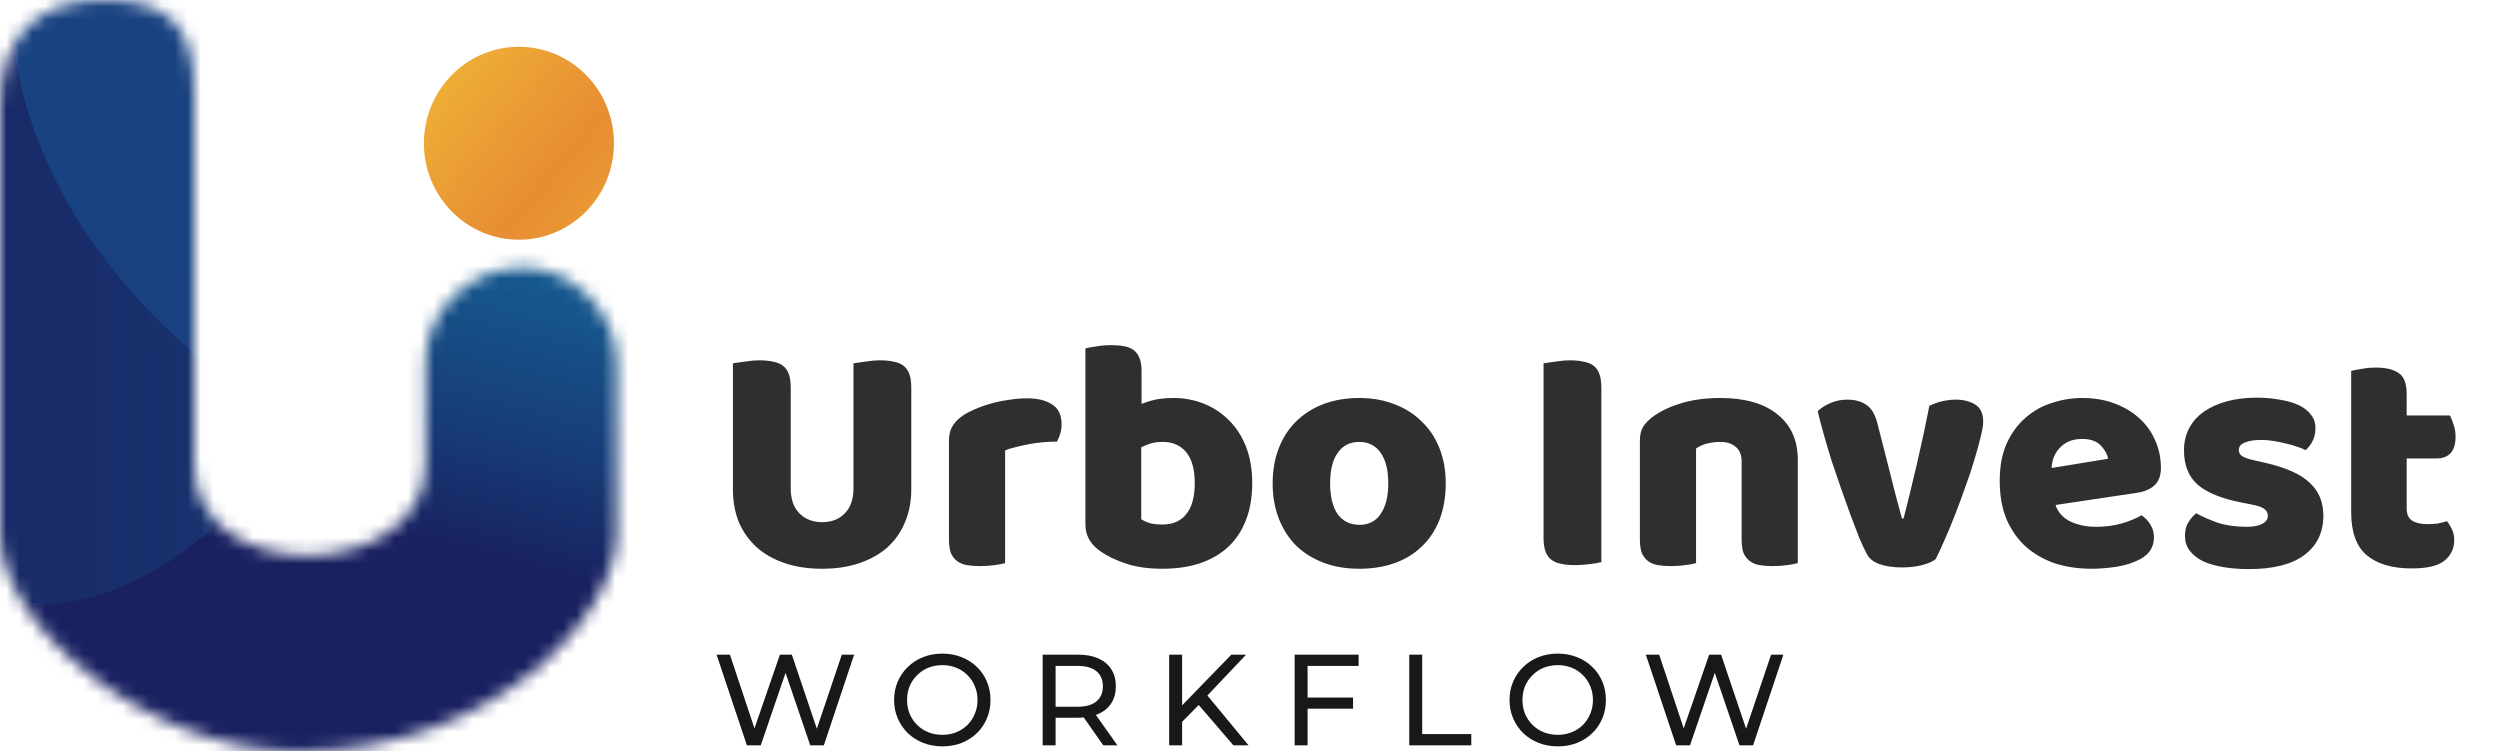
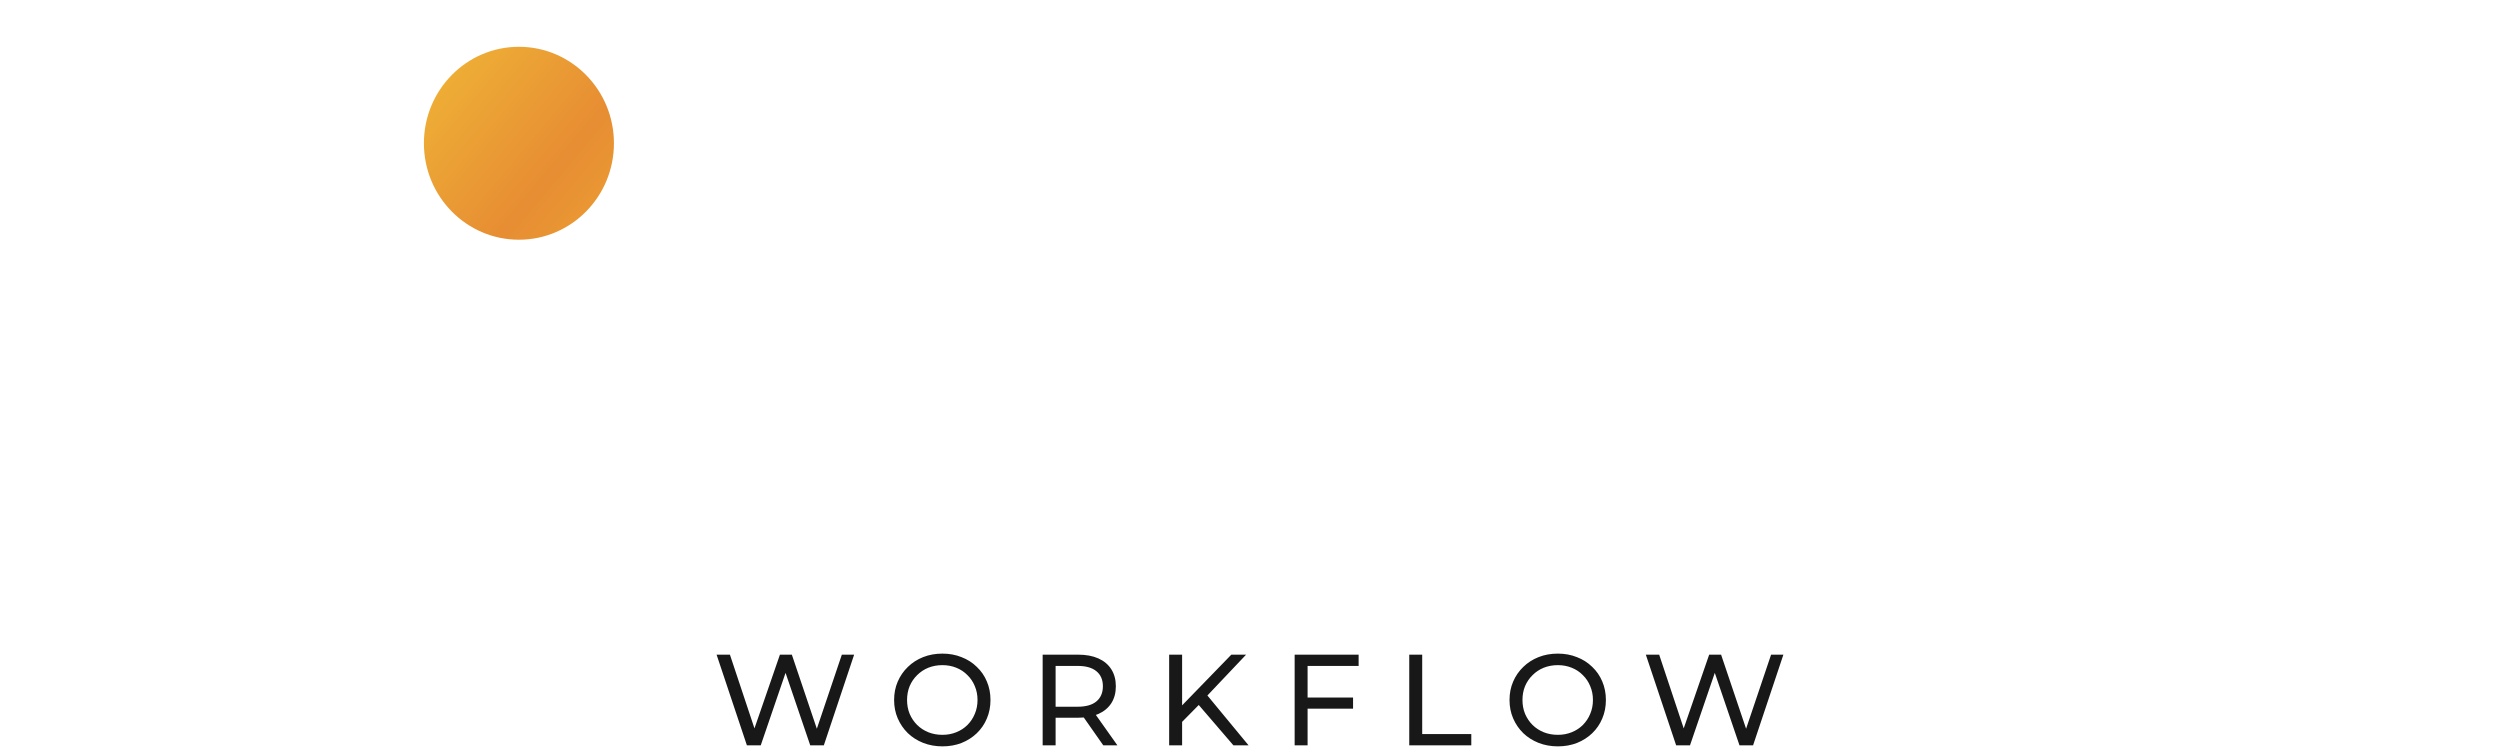
<svg xmlns="http://www.w3.org/2000/svg" width="193" height="58" viewBox="0 0 193 58" fill="none">
  <mask id="mask0_1804_1214" style="mask-type:alpha" maskUnits="userSpaceOnUse" x="0" y="0" width="48" height="58">
-     <path d="M0 41.187V8.237C0 3.16 2.595 0 8.012 0C13.202 0 15.027 2.193 15.008 7.222V27.082V35.883C15.008 45.475 32.837 44.91 32.837 35.883V27.984C32.837 24.261 35.996 20.65 40.397 20.65C44.35 20.65 47.619 24.261 47.619 27.984V41.187C47.619 47.619 38.027 58 23.02 58C11.397 58 0 48.296 0 41.187Z" fill="#2E80B6" />
-   </mask>
+     </mask>
  <g mask="url(#mask0_1804_1214)">
    <path d="M152.251 99.917C120.592 108.995 54.34 77.197 47.107 7.369C41.261 -49.005 73.978 -66.917 124.883 -53.397C96.431 -88.71 -1.063 -92.629 -12.773 -22.199C-15.594 -5.191 -15.541 11.055 -11.962 26.15C-1.986 68.295 32.335 100.356 87.964 106.114C113.262 108.737 133.602 106.744 152.584 99.804C152.478 99.814 152.311 99.87 152.249 99.897L152.251 99.917Z" fill="url(#paint0_linear_1804_1214)" />
    <path d="M103.954 88.407C72.295 97.486 6.043 65.687 -1.19 -4.14C-7.036 -60.515 25.681 -78.427 76.586 -64.907C48.134 -100.22 -49.36 -104.138 -61.069 -33.709C-63.891 -16.701 -63.838 -0.454 -60.259 14.64C-50.283 56.785 -15.962 88.847 39.667 94.604C64.965 97.228 85.305 95.234 104.287 88.294C104.181 88.304 104.014 88.36 103.952 88.387L103.954 88.407Z" fill="url(#paint1_linear_1804_1214)" />
    <path d="M94.8 111.813C104.563 112.821 113.574 113.131 122.072 112.765C-14.961 88.754 21.081 -32.584 21.081 -32.584L2.662 -40.332C-1.424 -33.58 -4.417 -25.686 -5.938 -16.52C-8.757 0.508 -8.704 16.755 -5.126 31.849C4.85 73.994 39.171 106.056 94.8 111.813Z" fill="url(#paint2_linear_1804_1214)" />
    <path d="M9.654 -3.622C-3.214 -11.678 -21.937 14.528 -4.955 46.24C5.187 65.185 34.867 83.086 62.306 66.219C41.521 77.472 18.487 58.822 18.1 28.131C17.921 14.163 19.665 2.642 9.658 -3.614L9.654 -3.622Z" fill="url(#paint3_linear_1804_1214)" />
-     <path d="M53.921 55.969C56.161 70.984 24.655 77.67 2.376 49.427C-10.935 32.557 -15.479 -1.804 10.95 -20.212C-7.673 -5.659 0.214 22.91 28.192 35.533C40.923 41.281 52.181 44.288 53.915 55.962L53.921 55.969Z" fill="url(#paint4_linear_1804_1214)" />
    <path d="M16.335 -27.935C29.324 -21.519 41.445 8.462 23.092 33.363C8.278 53.469 -7.675 49.619 -20.224 30.14C-21.44 50.074 9.109 80.22 33.801 60.731C39.762 56.023 44.562 50.712 47.874 44.733C57.126 28.042 55.47 7.43 39.083 -10.919C31.632 -19.265 24.425 -24.638 16.193 -27.996C16.231 -27.968 16.302 -27.937 16.33 -27.927L16.335 -27.935Z" fill="url(#paint5_linear_1804_1214)" />
  </g>
  <ellipse cx="40.061" cy="11.059" rx="7.335" ry="7.447" fill="url(#paint6_linear_1804_1214)" />
-   <path d="M70.351 37.788C70.351 38.706 70.189 39.547 69.867 40.312C69.561 41.06 69.11 41.706 68.515 42.251C67.92 42.778 67.198 43.185 66.347 43.474C65.498 43.764 64.537 43.908 63.466 43.908C62.395 43.908 61.434 43.764 60.584 43.474C59.734 43.185 59.012 42.778 58.417 42.251C57.822 41.706 57.363 41.06 57.04 40.312C56.734 39.547 56.581 38.706 56.581 37.788V28.047C56.768 28.013 57.066 27.971 57.474 27.919C57.882 27.852 58.273 27.817 58.647 27.817C59.038 27.817 59.377 27.852 59.666 27.919C59.972 27.971 60.227 28.073 60.431 28.226C60.636 28.378 60.788 28.591 60.891 28.863C60.992 29.135 61.044 29.492 61.044 29.934V37.712C61.044 38.528 61.264 39.165 61.706 39.624C62.166 40.083 62.752 40.312 63.466 40.312C64.197 40.312 64.784 40.083 65.225 39.624C65.668 39.165 65.888 38.528 65.888 37.712V28.047C66.076 28.013 66.373 27.971 66.781 27.919C67.189 27.852 67.58 27.817 67.954 27.817C68.345 27.817 68.685 27.852 68.974 27.919C69.28 27.971 69.535 28.073 69.739 28.226C69.943 28.378 70.096 28.591 70.198 28.863C70.3 29.135 70.351 29.492 70.351 29.934V37.788ZM77.595 43.474C77.425 43.526 77.153 43.577 76.779 43.627C76.422 43.678 76.048 43.704 75.657 43.704C75.283 43.704 74.943 43.678 74.637 43.627C74.348 43.577 74.101 43.474 73.897 43.322C73.693 43.169 73.532 42.965 73.413 42.709C73.311 42.438 73.26 42.089 73.26 41.664V34.014C73.26 33.623 73.328 33.291 73.464 33.02C73.617 32.73 73.829 32.475 74.101 32.255C74.373 32.033 74.705 31.838 75.096 31.668C75.504 31.481 75.937 31.32 76.396 31.183C76.855 31.047 77.331 30.945 77.824 30.878C78.317 30.793 78.81 30.75 79.303 30.75C80.119 30.75 80.765 30.912 81.241 31.235C81.717 31.541 81.955 32.05 81.955 32.764C81.955 33.002 81.921 33.24 81.853 33.478C81.785 33.7 81.7 33.904 81.598 34.09C81.241 34.09 80.876 34.108 80.502 34.142C80.128 34.175 79.762 34.227 79.405 34.294C79.048 34.362 78.708 34.439 78.385 34.524C78.079 34.592 77.816 34.677 77.595 34.779V43.474ZM83.794 26.899C83.965 26.849 84.237 26.797 84.611 26.747C84.984 26.678 85.367 26.645 85.758 26.645C86.132 26.645 86.463 26.67 86.752 26.721C87.058 26.772 87.314 26.874 87.517 27.027C87.722 27.18 87.874 27.392 87.977 27.665C88.079 27.919 88.129 28.259 88.129 28.684V31.183C88.555 31.014 88.954 30.895 89.328 30.826C89.719 30.759 90.144 30.724 90.603 30.724C91.419 30.724 92.192 30.869 92.924 31.158C93.654 31.447 94.3 31.872 94.862 32.433C95.422 32.977 95.865 33.657 96.188 34.473C96.51 35.289 96.672 36.233 96.672 37.303C96.672 38.408 96.502 39.377 96.162 40.211C95.839 41.026 95.38 41.706 94.785 42.251C94.19 42.794 93.459 43.211 92.592 43.5C91.742 43.772 90.799 43.908 89.761 43.908C88.639 43.908 87.688 43.772 86.906 43.5C86.124 43.245 85.46 42.922 84.916 42.531C84.168 42.004 83.794 41.324 83.794 40.491V26.899ZM89.761 40.491C90.543 40.491 91.147 40.227 91.572 39.7C92.014 39.157 92.235 38.358 92.235 37.303C92.235 36.233 92.014 35.434 91.572 34.907C91.13 34.38 90.535 34.116 89.787 34.116C89.447 34.116 89.15 34.15 88.894 34.218C88.656 34.286 88.393 34.388 88.104 34.524V40.083C88.291 40.202 88.512 40.304 88.767 40.389C89.039 40.457 89.371 40.491 89.761 40.491ZM111.611 37.303C111.611 38.358 111.449 39.301 111.126 40.134C110.803 40.95 110.344 41.639 109.749 42.2C109.171 42.761 108.474 43.185 107.658 43.474C106.842 43.764 105.933 43.908 104.93 43.908C103.927 43.908 103.017 43.755 102.201 43.449C101.385 43.143 100.68 42.709 100.085 42.148C99.507 41.571 99.056 40.873 98.734 40.057C98.41 39.242 98.249 38.324 98.249 37.303C98.249 36.3 98.41 35.391 98.734 34.575C99.056 33.759 99.507 33.071 100.085 32.51C100.68 31.931 101.385 31.489 102.201 31.183C103.017 30.878 103.927 30.724 104.93 30.724C105.933 30.724 106.842 30.886 107.658 31.209C108.474 31.515 109.171 31.957 109.749 32.535C110.344 33.096 110.803 33.785 111.126 34.6C111.449 35.416 111.611 36.318 111.611 37.303ZM102.686 37.303C102.686 38.34 102.881 39.139 103.272 39.7C103.68 40.245 104.241 40.517 104.955 40.517C105.669 40.517 106.213 40.236 106.587 39.675C106.978 39.114 107.174 38.324 107.174 37.303C107.174 36.283 106.978 35.502 106.587 34.958C106.196 34.397 105.644 34.116 104.93 34.116C104.216 34.116 103.663 34.397 103.272 34.958C102.881 35.502 102.686 36.283 102.686 37.303ZM123.625 43.398C123.438 43.449 123.14 43.5 122.732 43.551C122.341 43.602 121.95 43.627 121.559 43.627C121.168 43.627 120.82 43.593 120.514 43.526C120.225 43.474 119.978 43.373 119.774 43.219C119.57 43.066 119.417 42.854 119.315 42.582C119.213 42.31 119.162 41.953 119.162 41.511V28.047C119.349 28.013 119.647 27.971 120.055 27.919C120.463 27.852 120.854 27.817 121.228 27.817C121.619 27.817 121.959 27.852 122.248 27.919C122.554 27.971 122.809 28.073 123.013 28.226C123.217 28.378 123.37 28.591 123.472 28.863C123.574 29.135 123.625 29.492 123.625 29.934V43.398ZM134.454 35.646C134.454 35.119 134.301 34.736 133.995 34.498C133.706 34.243 133.307 34.116 132.797 34.116C132.457 34.116 132.117 34.158 131.777 34.243C131.454 34.328 131.173 34.456 130.935 34.626V43.474C130.765 43.526 130.493 43.577 130.119 43.627C129.762 43.678 129.388 43.704 128.997 43.704C128.623 43.704 128.283 43.678 127.977 43.627C127.688 43.577 127.442 43.474 127.238 43.322C127.034 43.169 126.872 42.965 126.753 42.709C126.651 42.438 126.6 42.089 126.6 41.664V34.014C126.6 33.555 126.694 33.181 126.881 32.892C127.085 32.603 127.357 32.34 127.697 32.102C128.275 31.694 128.997 31.362 129.864 31.107C130.748 30.852 131.726 30.724 132.797 30.724C134.718 30.724 136.197 31.149 137.234 32C138.271 32.833 138.789 33.997 138.789 35.493V43.474C138.619 43.526 138.347 43.577 137.973 43.627C137.616 43.678 137.242 43.704 136.851 43.704C136.477 43.704 136.137 43.678 135.831 43.627C135.542 43.577 135.296 43.474 135.092 43.322C134.888 43.169 134.726 42.965 134.607 42.709C134.505 42.438 134.454 42.089 134.454 41.664V35.646ZM149.431 43.169C149.193 43.355 148.844 43.508 148.385 43.627C147.926 43.746 147.408 43.806 146.83 43.806C146.167 43.806 145.589 43.721 145.096 43.551C144.62 43.381 144.288 43.109 144.101 42.735C143.948 42.446 143.761 42.047 143.54 41.536C143.336 41.01 143.115 40.431 142.877 39.803C142.639 39.157 142.393 38.468 142.138 37.737C141.883 37.006 141.636 36.283 141.398 35.569C141.177 34.855 140.973 34.167 140.786 33.504C140.599 32.841 140.446 32.255 140.327 31.744C140.565 31.506 140.88 31.302 141.271 31.133C141.679 30.945 142.121 30.852 142.597 30.852C143.192 30.852 143.676 30.98 144.05 31.235C144.441 31.473 144.73 31.931 144.917 32.611L145.912 36.513C146.099 37.278 146.277 37.975 146.447 38.604C146.617 39.216 146.745 39.692 146.83 40.032H146.957C147.28 38.774 147.62 37.38 147.977 35.85C148.334 34.32 148.657 32.816 148.946 31.337C149.235 31.183 149.558 31.064 149.915 30.98C150.289 30.895 150.646 30.852 150.986 30.852C151.581 30.852 152.083 30.98 152.491 31.235C152.899 31.489 153.103 31.931 153.103 32.56C153.103 32.833 153.035 33.232 152.899 33.759C152.78 34.269 152.618 34.855 152.414 35.519C152.227 36.164 151.998 36.853 151.726 37.584C151.471 38.315 151.207 39.029 150.935 39.726C150.663 40.423 150.391 41.078 150.119 41.69C149.864 42.285 149.635 42.778 149.431 43.169ZM161.468 43.908C160.465 43.908 159.53 43.772 158.663 43.5C157.813 43.211 157.065 42.786 156.419 42.225C155.79 41.664 155.288 40.959 154.914 40.108C154.557 39.258 154.379 38.264 154.379 37.125C154.379 36.003 154.557 35.042 154.914 34.243C155.288 33.428 155.773 32.764 156.368 32.255C156.963 31.727 157.643 31.345 158.408 31.107C159.173 30.852 159.955 30.724 160.754 30.724C161.655 30.724 162.471 30.86 163.202 31.133C163.95 31.404 164.587 31.779 165.114 32.255C165.658 32.73 166.075 33.3 166.364 33.963C166.67 34.626 166.823 35.349 166.823 36.13C166.823 36.709 166.661 37.151 166.338 37.456C166.015 37.763 165.565 37.958 164.987 38.043L158.688 38.986C158.875 39.547 159.258 39.972 159.836 40.261C160.414 40.533 161.077 40.669 161.825 40.669C162.522 40.669 163.176 40.584 163.788 40.414C164.417 40.227 164.927 40.015 165.318 39.777C165.59 39.947 165.82 40.185 166.007 40.491C166.194 40.797 166.287 41.12 166.287 41.46C166.287 42.225 165.93 42.794 165.216 43.169C164.672 43.458 164.06 43.653 163.38 43.755C162.7 43.857 162.063 43.908 161.468 43.908ZM160.754 33.886C160.346 33.886 159.989 33.955 159.683 34.09C159.394 34.227 159.156 34.405 158.969 34.626C158.782 34.83 158.637 35.068 158.535 35.34C158.45 35.595 158.399 35.858 158.382 36.13L162.743 35.416C162.692 35.077 162.505 34.736 162.182 34.397C161.859 34.056 161.383 33.886 160.754 33.886ZM179.364 39.803C179.364 41.094 178.88 42.106 177.911 42.837C176.942 43.568 175.514 43.934 173.627 43.934C172.913 43.934 172.25 43.883 171.638 43.781C171.026 43.678 170.499 43.526 170.057 43.322C169.632 43.1 169.292 42.828 169.037 42.505C168.799 42.182 168.68 41.8 168.68 41.358C168.68 40.95 168.765 40.61 168.935 40.338C169.105 40.049 169.309 39.811 169.547 39.624C170.04 39.896 170.601 40.142 171.23 40.364C171.876 40.568 172.615 40.669 173.448 40.669C173.975 40.669 174.375 40.593 174.647 40.44C174.936 40.287 175.08 40.083 175.08 39.828C175.08 39.59 174.978 39.403 174.774 39.267C174.57 39.131 174.23 39.02 173.754 38.935L172.989 38.782C171.51 38.493 170.405 38.043 169.674 37.431C168.96 36.802 168.603 35.91 168.603 34.754C168.603 34.124 168.739 33.555 169.011 33.045C169.283 32.535 169.666 32.11 170.159 31.77C170.652 31.43 171.238 31.166 171.918 30.98C172.615 30.793 173.38 30.699 174.213 30.699C174.842 30.699 175.429 30.75 175.973 30.852C176.534 30.937 177.018 31.073 177.426 31.26C177.834 31.447 178.157 31.694 178.395 32C178.633 32.288 178.752 32.637 178.752 33.045C178.752 33.436 178.676 33.776 178.523 34.065C178.387 34.337 178.208 34.566 177.987 34.754C177.851 34.669 177.647 34.584 177.375 34.498C177.103 34.397 176.806 34.312 176.483 34.243C176.16 34.158 175.828 34.09 175.488 34.039C175.165 33.989 174.868 33.963 174.596 33.963C174.035 33.963 173.601 34.031 173.295 34.167C172.989 34.286 172.836 34.481 172.836 34.754C172.836 34.941 172.921 35.093 173.091 35.212C173.261 35.331 173.584 35.442 174.06 35.544L174.851 35.722C176.483 36.096 177.639 36.615 178.319 37.278C179.016 37.924 179.364 38.766 179.364 39.803ZM185.795 39.242C185.795 39.684 185.931 39.998 186.203 40.185C186.492 40.372 186.892 40.465 187.402 40.465C187.657 40.465 187.92 40.449 188.192 40.414C188.464 40.364 188.702 40.304 188.906 40.236C189.059 40.423 189.187 40.636 189.289 40.873C189.408 41.094 189.467 41.367 189.467 41.69C189.467 42.336 189.221 42.862 188.728 43.27C188.252 43.678 187.402 43.883 186.178 43.883C184.682 43.883 183.526 43.542 182.71 42.862C181.911 42.182 181.511 41.078 181.511 39.547V28.634C181.698 28.582 181.962 28.532 182.302 28.48C182.659 28.413 183.033 28.378 183.424 28.378C184.172 28.378 184.75 28.515 185.158 28.787C185.583 29.041 185.795 29.594 185.795 30.444V32.076H189.136C189.238 32.263 189.331 32.501 189.416 32.79C189.518 33.062 189.569 33.368 189.569 33.708C189.569 34.303 189.433 34.736 189.161 35.008C188.906 35.264 188.558 35.391 188.116 35.391H185.795V39.242Z" fill="#2F2F2F" />
  <path d="M57.66 57.539L55.32 50.539H56.35L58.5 56.999H57.98L60.21 50.539H61.13L63.31 56.999H62.81L64.99 50.539H65.94L63.6 57.539H62.55L60.51 51.549H60.78L58.73 57.539H57.66ZM72.755 57.619C72.222 57.619 71.725 57.529 71.265 57.349C70.812 57.169 70.418 56.919 70.085 56.599C69.752 56.272 69.492 55.892 69.305 55.459C69.118 55.026 69.025 54.552 69.025 54.039C69.025 53.526 69.118 53.052 69.305 52.619C69.492 52.186 69.752 51.809 70.085 51.489C70.418 51.162 70.812 50.909 71.265 50.729C71.718 50.549 72.215 50.459 72.755 50.459C73.288 50.459 73.778 50.549 74.225 50.729C74.678 50.902 75.072 51.152 75.405 51.479C75.745 51.799 76.005 52.176 76.185 52.609C76.372 53.042 76.465 53.519 76.465 54.039C76.465 54.559 76.372 55.036 76.185 55.469C76.005 55.902 75.745 56.282 75.405 56.609C75.072 56.929 74.678 57.179 74.225 57.359C73.778 57.532 73.288 57.619 72.755 57.619ZM72.755 56.729C73.142 56.729 73.498 56.662 73.825 56.529C74.158 56.396 74.445 56.209 74.685 55.969C74.932 55.722 75.122 55.436 75.255 55.109C75.395 54.782 75.465 54.426 75.465 54.039C75.465 53.652 75.395 53.296 75.255 52.969C75.122 52.642 74.932 52.359 74.685 52.119C74.445 51.872 74.158 51.682 73.825 51.549C73.498 51.416 73.142 51.349 72.755 51.349C72.362 51.349 71.998 51.416 71.665 51.549C71.338 51.682 71.052 51.872 70.805 52.119C70.558 52.359 70.365 52.642 70.225 52.969C70.092 53.296 70.025 53.652 70.025 54.039C70.025 54.426 70.092 54.782 70.225 55.109C70.365 55.436 70.558 55.722 70.805 55.969C71.052 56.209 71.338 56.396 71.665 56.529C71.998 56.662 72.362 56.729 72.755 56.729ZM80.493 57.539V50.539H83.223C83.837 50.539 84.36 50.636 84.793 50.829C85.227 51.022 85.56 51.302 85.793 51.669C86.027 52.036 86.143 52.472 86.143 52.979C86.143 53.486 86.027 53.922 85.793 54.289C85.56 54.649 85.227 54.926 84.793 55.119C84.36 55.312 83.837 55.409 83.223 55.409H81.043L81.493 54.949V57.539H80.493ZM85.173 57.539L83.393 54.999H84.463L86.263 57.539H85.173ZM81.493 55.049L81.043 54.559H83.193C83.833 54.559 84.317 54.422 84.643 54.149C84.977 53.869 85.143 53.479 85.143 52.979C85.143 52.479 84.977 52.092 84.643 51.819C84.317 51.546 83.833 51.409 83.193 51.409H81.043L81.493 50.909V55.049ZM91.139 55.849L91.089 54.629L95.059 50.539H96.199L93.129 53.779L92.569 54.399L91.139 55.849ZM90.259 57.539V50.539H91.259V57.539H90.259ZM95.219 57.539L92.349 54.199L93.019 53.459L96.389 57.539H95.219ZM100.846 53.849H104.456V54.709H100.846V53.849ZM100.946 57.539H99.947V50.539H104.886V51.409H100.946V57.539ZM108.794 57.539V50.539H109.794V56.669H113.584V57.539H108.794ZM120.265 57.619C119.731 57.619 119.235 57.529 118.775 57.349C118.321 57.169 117.928 56.919 117.595 56.599C117.261 56.272 117.001 55.892 116.815 55.459C116.628 55.026 116.535 54.552 116.535 54.039C116.535 53.526 116.628 53.052 116.815 52.619C117.001 52.186 117.261 51.809 117.595 51.489C117.928 51.162 118.321 50.909 118.775 50.729C119.228 50.549 119.725 50.459 120.265 50.459C120.798 50.459 121.288 50.549 121.735 50.729C122.188 50.902 122.581 51.152 122.915 51.479C123.255 51.799 123.515 52.176 123.695 52.609C123.881 53.042 123.975 53.519 123.975 54.039C123.975 54.559 123.881 55.036 123.695 55.469C123.515 55.902 123.255 56.282 122.915 56.609C122.581 56.929 122.188 57.179 121.735 57.359C121.288 57.532 120.798 57.619 120.265 57.619ZM120.265 56.729C120.651 56.729 121.008 56.662 121.335 56.529C121.668 56.396 121.955 56.209 122.195 55.969C122.441 55.722 122.631 55.436 122.765 55.109C122.905 54.782 122.975 54.426 122.975 54.039C122.975 53.652 122.905 53.296 122.765 52.969C122.631 52.642 122.441 52.359 122.195 52.119C121.955 51.872 121.668 51.682 121.335 51.549C121.008 51.416 120.651 51.349 120.265 51.349C119.871 51.349 119.508 51.416 119.175 51.549C118.848 51.682 118.561 51.872 118.315 52.119C118.068 52.359 117.875 52.642 117.735 52.969C117.601 53.296 117.535 53.652 117.535 54.039C117.535 54.426 117.601 54.782 117.735 55.109C117.875 55.436 118.068 55.722 118.315 55.969C118.561 56.209 118.848 56.396 119.175 56.529C119.508 56.662 119.871 56.729 120.265 56.729ZM129.398 57.539L127.058 50.539H128.088L130.238 56.999H129.718L131.948 50.539H132.868L135.048 56.999H134.548L136.728 50.539H137.678L135.338 57.539H134.288L132.248 51.549H132.518L130.468 57.539H129.398Z" fill="#181818" />
  <defs>
    <linearGradient id="paint0_linear_1804_1214" x1="115.92" y1="103.752" x2="53.785" y2="-15.693" gradientUnits="userSpaceOnUse">
      <stop stop-color="#182F6C" />
      <stop offset="0.08" stop-color="#173F79" />
      <stop offset="0.25" stop-color="#155E92" />
      <stop offset="0.34" stop-color="#156A9C" />
      <stop offset="0.47" stop-color="#156497" />
      <stop offset="0.64" stop-color="#16548A" />
      <stop offset="0.82" stop-color="#173A75" />
      <stop offset="0.97" stop-color="#192161" />
    </linearGradient>
    <linearGradient id="paint1_linear_1804_1214" x1="67.623" y1="92.242" x2="5.488" y2="-27.203" gradientUnits="userSpaceOnUse">
      <stop stop-color="#182F6C" />
      <stop offset="0.08" stop-color="#173F79" />
      <stop offset="0.25" stop-color="#155E92" />
      <stop offset="0.34" stop-color="#156A9C" />
      <stop offset="0.47" stop-color="#156497" />
      <stop offset="0.64" stop-color="#16548A" />
      <stop offset="0.82" stop-color="#173A75" />
      <stop offset="0.97" stop-color="#192161" />
    </linearGradient>
    <linearGradient id="paint2_linear_1804_1214" x1="81.955" y1="124.276" x2="23.51" y2="26.871" gradientUnits="userSpaceOnUse">
      <stop stop-color="#002659" />
      <stop offset="0.05" stop-color="#14386B" />
      <stop offset="0.26" stop-color="#164C85" />
      <stop offset="0.45" stop-color="#185995" />
      <stop offset="0.59" stop-color="#195E9B" />
      <stop offset="0.76" stop-color="#194584" />
      <stop offset="0.883" stop-color="#085383" />
    </linearGradient>
    <linearGradient id="paint3_linear_1804_1214" x1="12.663" y1="72.97" x2="32.727" y2="28.178" gradientUnits="userSpaceOnUse">
      <stop stop-color="#1A306D" />
      <stop offset="1" stop-color="#194281" />
    </linearGradient>
    <linearGradient id="paint4_linear_1804_1214" x1="-15.082" y1="22.593" x2="33.995" y2="22.107" gradientUnits="userSpaceOnUse">
      <stop stop-color="#1A2262" />
      <stop offset="1" stop-color="#183B76" />
    </linearGradient>
    <linearGradient id="paint5_linear_1804_1214" x1="29.289" y1="-18.427" x2="14.154" y2="38.922" gradientUnits="userSpaceOnUse">
      <stop stop-color="#182F6C" />
      <stop offset="0.08" stop-color="#173F79" />
      <stop offset="0.25" stop-color="#155E92" />
      <stop offset="0.34" stop-color="#156A9C" />
      <stop offset="0.47" stop-color="#156497" />
      <stop offset="0.64" stop-color="#16548A" />
      <stop offset="0.82" stop-color="#173A75" />
      <stop offset="0.97" stop-color="#192161" />
    </linearGradient>
    <linearGradient id="paint6_linear_1804_1214" x1="29.003" y1="9.5" x2="49.253" y2="26.5" gradientUnits="userSpaceOnUse">
      <stop stop-color="#EFB336" />
      <stop offset="0.49" stop-color="#E78D33" />
      <stop offset="1" stop-color="#EEAF33" />
    </linearGradient>
  </defs>
</svg>